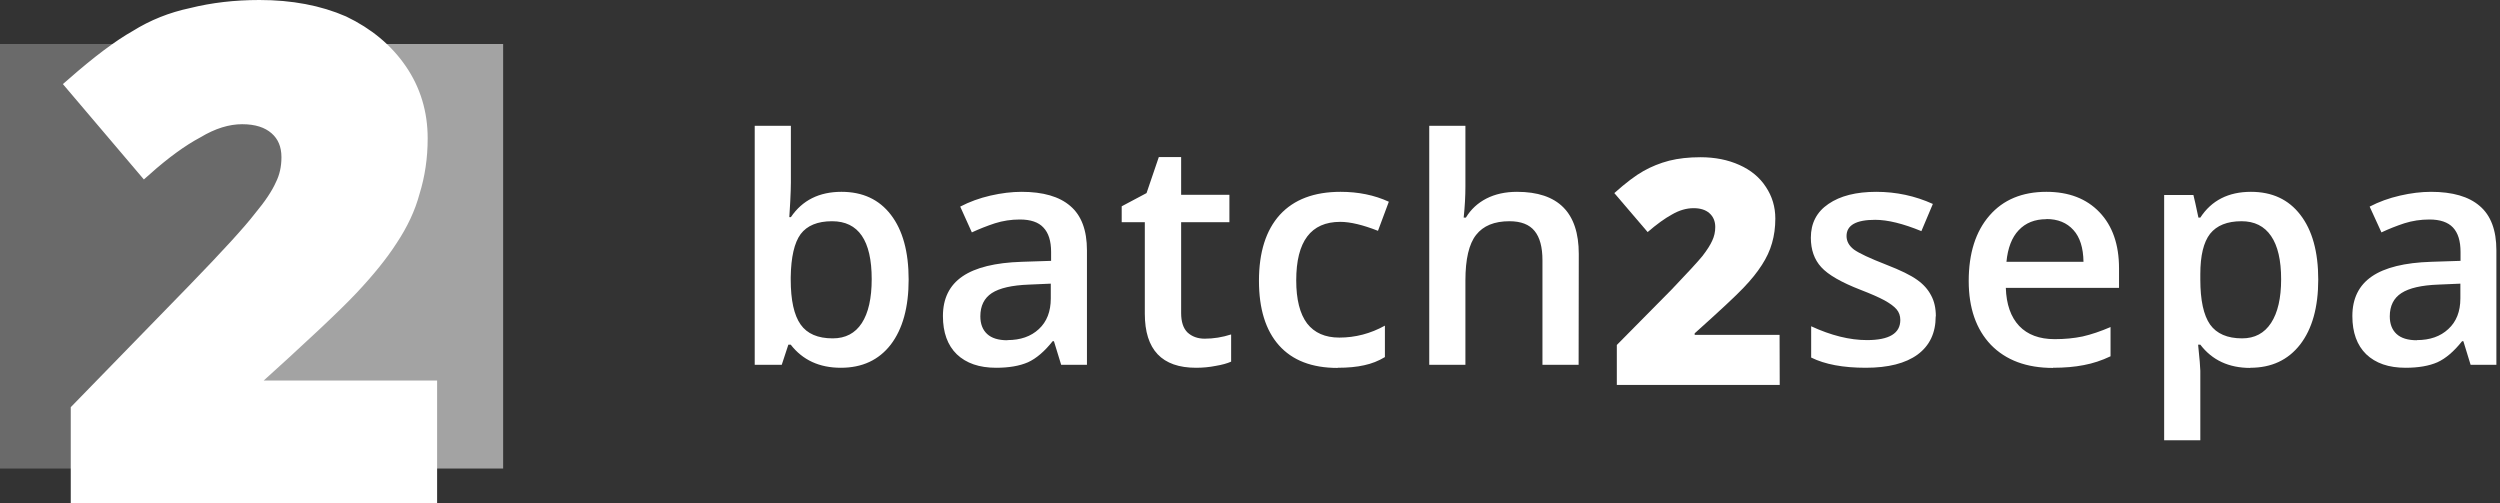
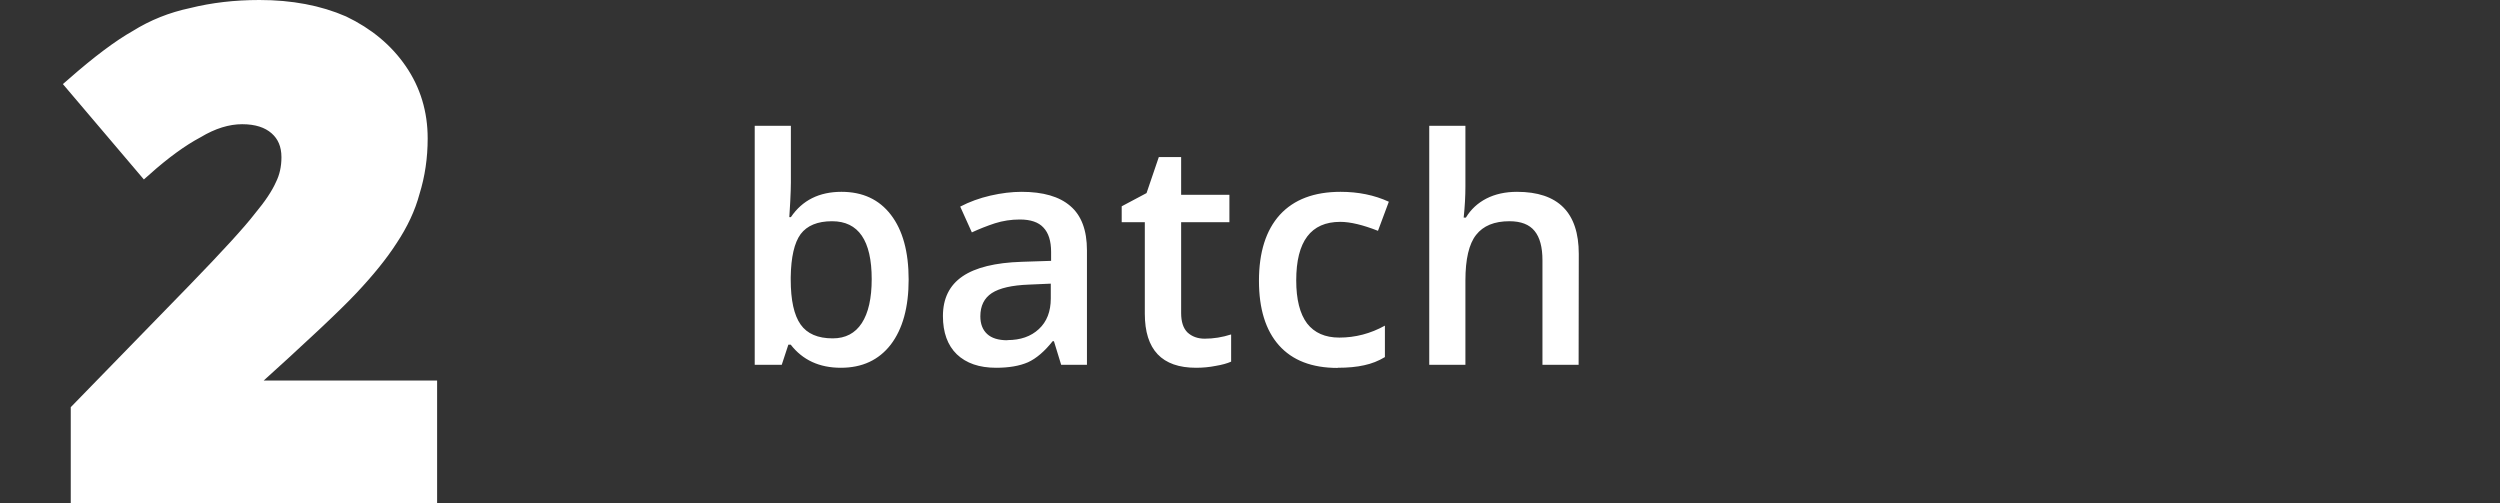
<svg xmlns="http://www.w3.org/2000/svg" viewBox="0 0 159 32">
  <rect x="0" y="0" width="159" height="32" fill="#333333" stroke="none" />
  <defs />
  <g fill="#fff" stroke-width="1.07" aria-label="batch2sepa" font-family="Open Sans SemiBold" font-size="20" font-weight="400" letter-spacing=".27" style="line-height:1.25;-inkscape-font-specification:'Open Sans SemiBold, '" word-spacing="0">
    <path d="M53.52 12.2q2.02 0 3.14 1.46 1.13 1.47 1.13 4.12 0 2.65-1.14 4.14-1.14 1.47-3.17 1.47-2.05 0-3.19-1.47h-.15l-.42 1.28H48V8h2.3v3.61q0 .4-.04 1.2l-.06 1h.1q1.09-1.61 3.22-1.61zm-.6 1.87q-1.38 0-2 .82-.6.82-.63 2.73v.16q0 1.97.63 2.86.62.88 2.04.88 1.22 0 1.85-.97.63-.97.63-2.8 0-3.68-2.52-3.68zM67.49 23.2l-.46-1.5h-.08q-.78.98-1.57 1.34-.8.35-2.03.35-1.6 0-2.5-.86-.88-.86-.88-2.43 0-1.67 1.24-2.52 1.24-.85 3.78-.93l1.86-.06v-.57q0-1.04-.49-1.55-.47-.51-1.5-.51-.82 0-1.58.24-.76.25-1.47.58l-.74-1.64q.88-.46 1.92-.7 1.05-.24 1.98-.24 2.06 0 3.1.9 1.06.9 1.06 2.82v7.28zm-3.42-1.57q1.25 0 2-.7.76-.7.76-1.95v-.94l-1.38.06q-1.63.06-2.37.54-.73.48-.73 1.48 0 .72.43 1.12.43.4 1.29.4zM76.62 21.54q.84 0 1.68-.27V23q-.38.17-.98.27-.6.12-1.25.12-3.26 0-3.26-3.44v-5.82h-1.47v-1.01l1.58-.84.78-2.29h1.42v2.4h3.07v1.74h-3.07v5.78q0 .83.4 1.23.43.4 1.1.4zM85.07 23.4q-2.45 0-3.73-1.44-1.27-1.43-1.27-4.1 0-2.73 1.33-4.2 1.34-1.46 3.86-1.46 1.7 0 3.07.63l-.69 1.85q-1.45-.57-2.4-.57-2.8 0-2.8 3.72 0 1.82.69 2.74.7.9 2.05.9 1.53 0 2.9-.76v2q-.61.37-1.32.52-.7.16-1.69.16zM100.4 23.2h-2.3v-6.65q0-1.25-.5-1.86-.5-.62-1.6-.62-1.44 0-2.12.87-.68.86-.68 2.9v5.36h-2.3V8h2.3v3.86q0 .93-.11 1.98h.14q.47-.78 1.3-1.21.84-.43 1.95-.43 3.93 0 3.93 3.95z" />
-     <path d="M113.19 24.48h-10.36v-2.54l3.48-3.52q1.5-1.57 1.96-2.13.45-.58.63-.99.19-.4.19-.86 0-.55-.37-.88-.36-.32-1.01-.32-.68 0-1.37.4-.68.37-1.55 1.12l-2.12-2.48q1.1-.98 1.85-1.4.76-.43 1.64-.66.88-.22 1.99-.22 1.38 0 2.47.49 1.1.49 1.69 1.4.6.9.6 2.01 0 .84-.21 1.56-.2.71-.65 1.4-.44.69-1.17 1.45-.72.76-3.1 2.89v.1h5.4z" font-family="Open Sans ExtraBold" font-weight="700" style="-inkscape-font-specification:'Open Sans ExtraBold, Bold'" />
-     <path d="M123.11 20.12q0 1.58-1.15 2.43-1.15.84-3.3.84-2.16 0-3.47-.65v-1.99q1.9.88 3.55.88 2.12 0 2.12-1.28 0-.4-.24-.68-.23-.27-.77-.57-.54-.29-1.5-.66-1.86-.72-2.52-1.45-.66-.72-.66-1.87 0-1.39 1.12-2.15 1.12-.77 3.04-.77 1.9 0 3.6.77l-.73 1.73q-1.75-.72-2.94-.72-1.82 0-1.82 1.03 0 .5.47.86.48.35 2.07.97 1.34.52 1.94.95.6.42.9 1 .3.55.3 1.33zM130.57 23.4q-2.52 0-3.95-1.47-1.41-1.48-1.41-4.06 0-2.64 1.32-4.16 1.31-1.51 3.62-1.51 2.14 0 3.38 1.3 1.24 1.3 1.24 3.57v1.24h-7.2q.05 1.57.85 2.42.8.84 2.26.84.95 0 1.77-.17.83-.19 1.78-.6v1.86q-.84.4-1.7.56-.86.17-1.96.17zm-.42-9.46q-1.1 0-1.76.7-.65.68-.78 2.01h4.9q-.02-1.34-.64-2.02-.63-.7-1.72-.7zM143.12 23.4q-2.05 0-3.18-1.48h-.14q.14 1.36.14 1.66V28h-2.3V12.4h1.86q.08.3.32 1.44h.12q1.07-1.64 3.22-1.64 2.02 0 3.14 1.46 1.14 1.47 1.14 4.12 0 2.64-1.15 4.13-1.15 1.48-3.17 1.48zm-.56-9.33q-1.36 0-2 .8-.62.8-.62 2.56v.35q0 1.97.62 2.86.63.88 2.04.88 1.2 0 1.84-.98.64-.98.64-2.78 0-1.82-.64-2.75-.64-.94-1.88-.94zM157.13 23.2l-.46-1.5h-.08q-.78.98-1.57 1.34-.8.35-2.03.35-1.6 0-2.5-.86-.88-.86-.88-2.43 0-1.67 1.24-2.52 1.24-.85 3.78-.93l1.86-.06v-.57q0-1.04-.48-1.55t-1.5-.51q-.83 0-1.59.24-.76.25-1.46.58l-.75-1.64q.88-.46 1.93-.7 1.04-.24 1.97-.24 2.06 0 3.1.9 1.06.9 1.06 2.82v7.28zm-3.42-1.57q1.25 0 2-.7.77-.7.77-1.95v-.94l-1.4.06q-1.61.06-2.35.54-.74.48-.74 1.48 0 .72.43 1.12.43.4 1.3.4z" />
  </g>
-   <path fill="#fff" fill-opacity=".27" d="M0 2.8v27h12l8-22-4-5z" />
-   <path fill="#fff" fill-opacity=".55" d="M32 2.8H16l4 5-8 22h20z" />
  <path fill="#fff" stroke="#fff" d="M27.3 31.5H5v-5.4l7.4-7.6q3.2-3.3 4.2-4.6 1-1.2 1.4-2.1.4-.8.4-1.8 0-1.2-.8-1.9t-2.2-.7q-1.4 0-2.9.9-1.5.8-3.3 2.4L4.7 5.4q2.4-2.1 4-3 1.6-1 3.5-1.4 2-.5 4.3-.5 3 0 5.3 1 2.3 1.1 3.6 3 1.3 1.9 1.3 4.3 0 1.8-.5 3.4-.4 1.5-1.4 3-.9 1.4-2.5 3.1-1.5 1.6-6.6 6.2v.2h11.6z" />
</svg>